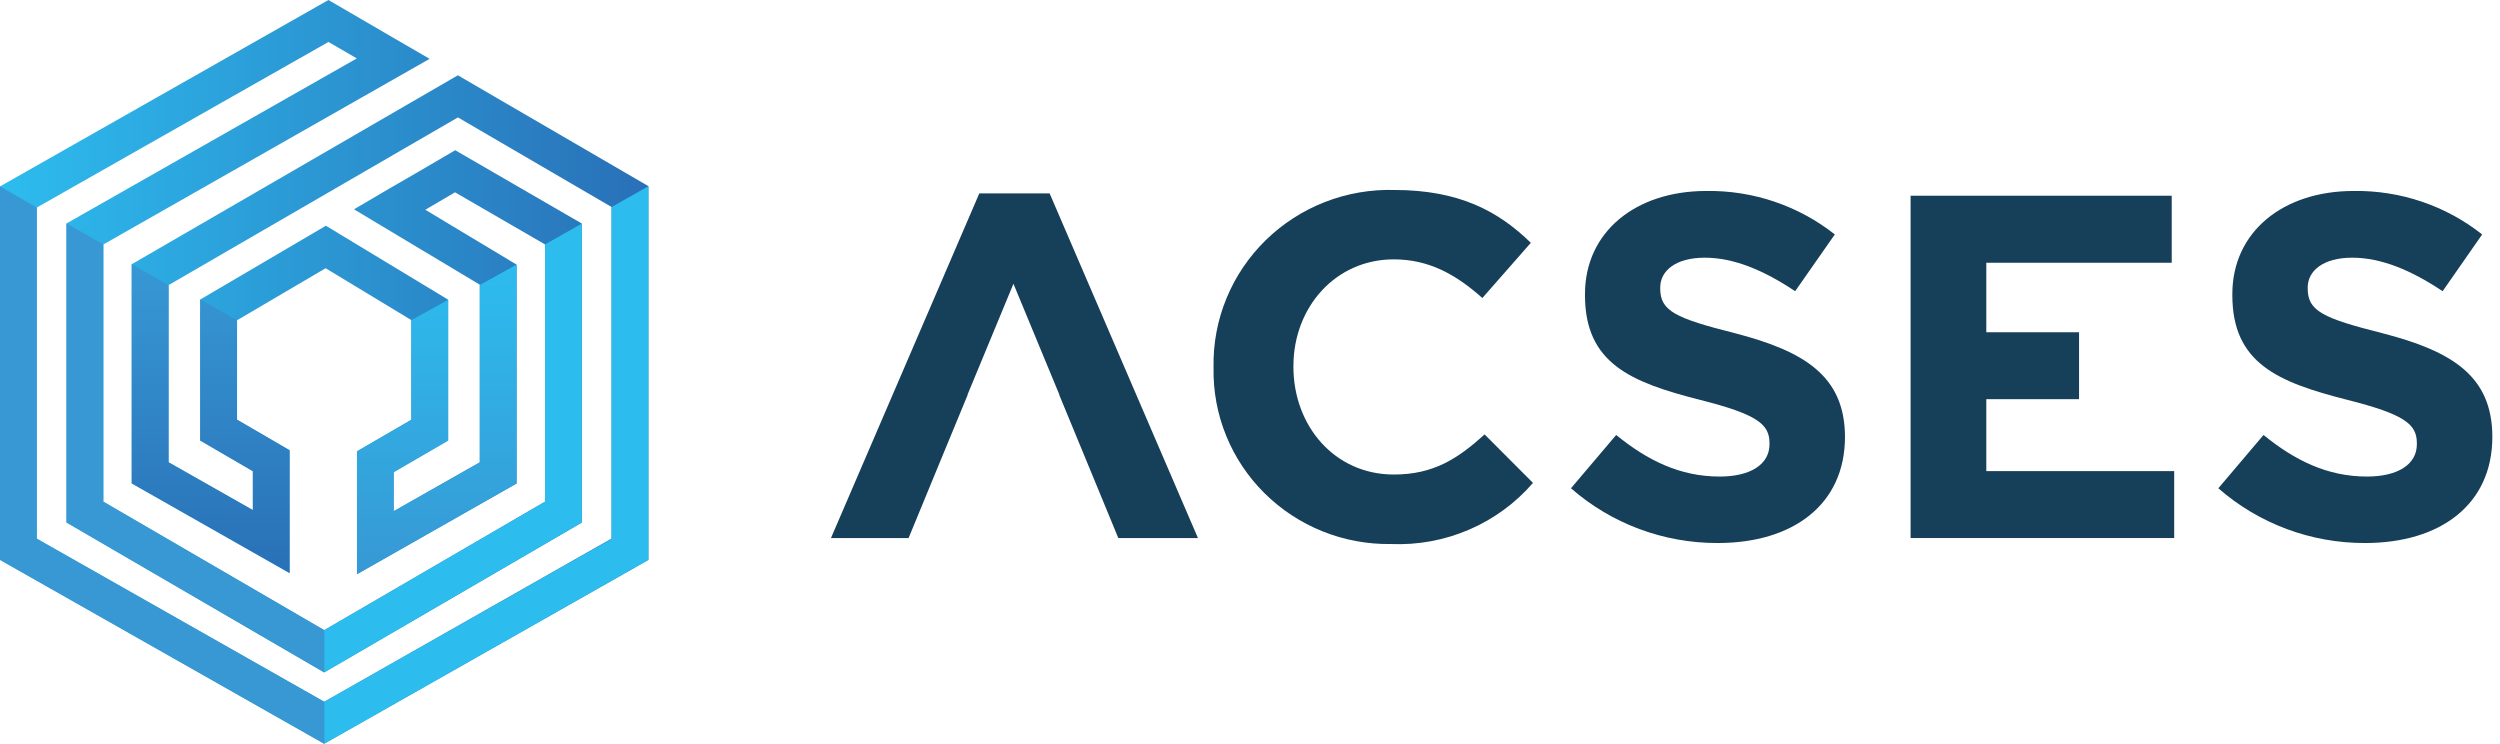
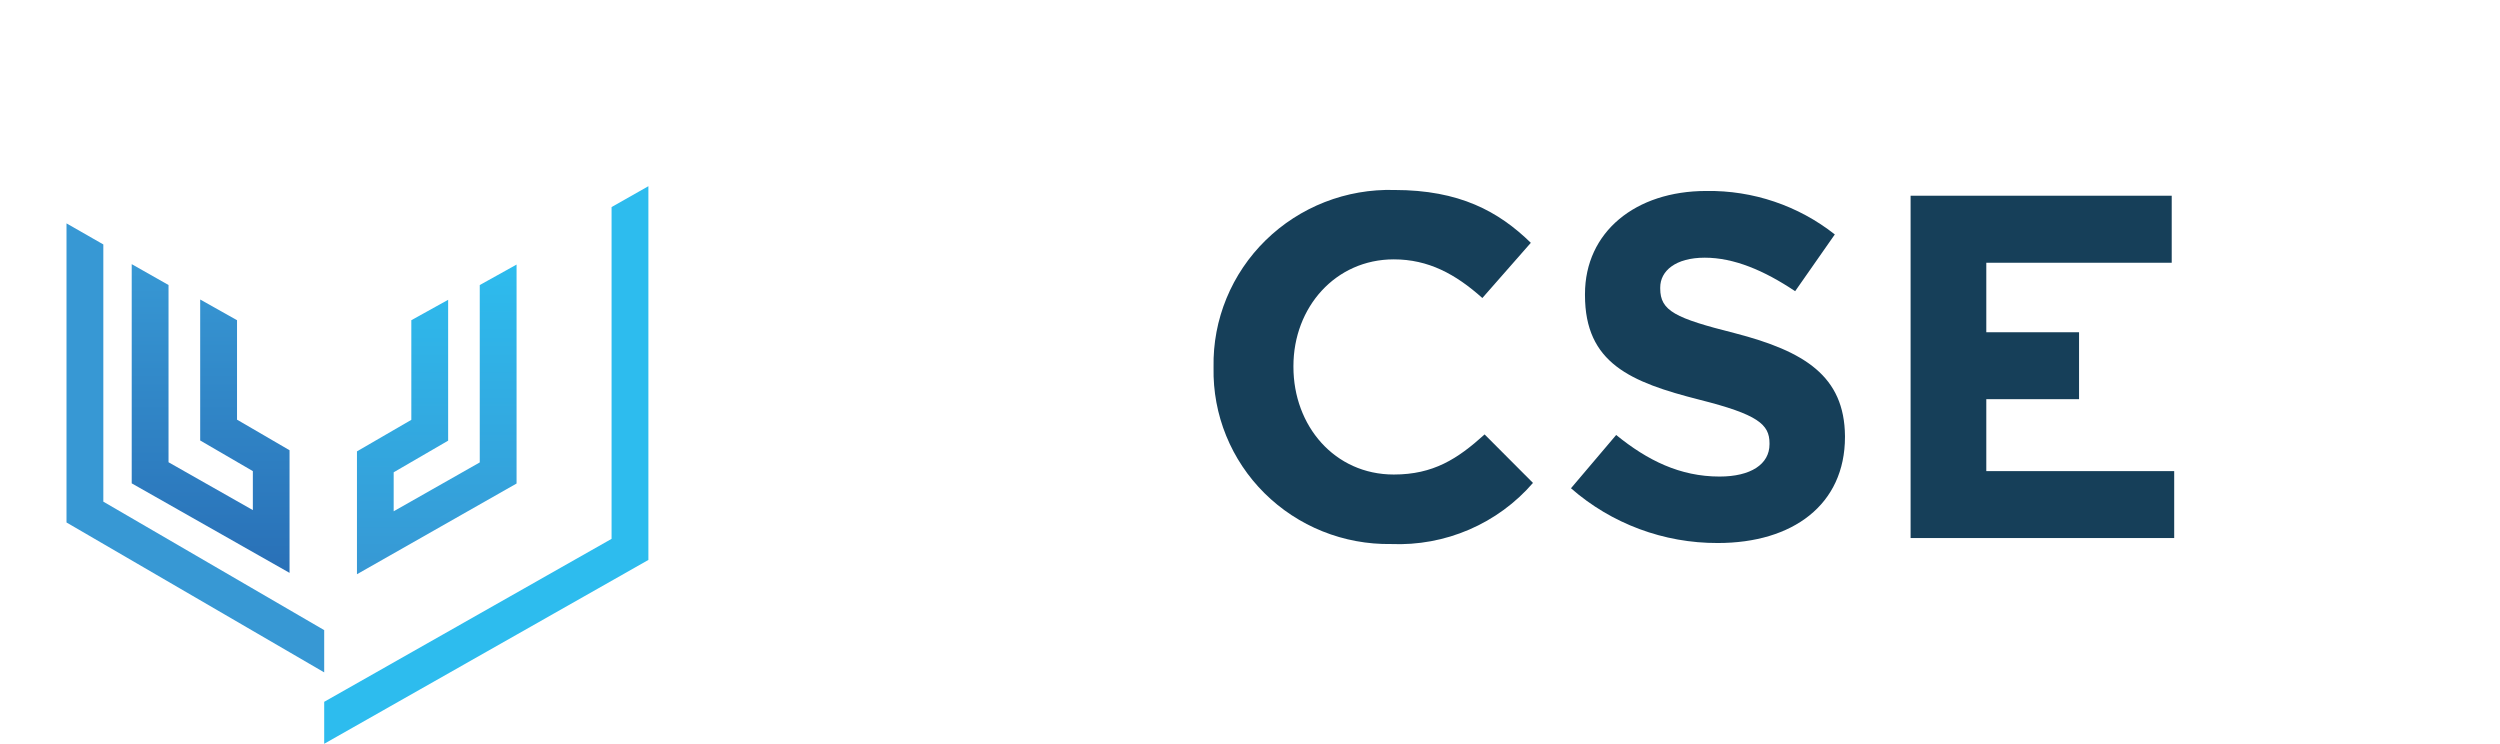
<svg xmlns="http://www.w3.org/2000/svg" width="121" height="36" viewBox="0 0 121 36" fill="none">
-   <path d="M23.918 4.668L22.161 3.644L6.376 12.789V23.397L14.016 27.742V21.795L12.239 20.761L11.473 20.316V15.501L15.76 12.982L19.909 15.493V20.316L17.278 21.844V27.788L25.003 23.397V12.808L20.584 10.152L22.023 9.308L26.378 11.83V24.282L15.691 30.5L5.001 24.282V11.833L19.022 3.856L20.793 2.848L19.025 1.822L15.897 0L0 9.023V27.098L15.691 35.996L31.382 27.098V9.009L23.918 4.668ZM29.6 26.066L15.691 33.965L1.779 26.066V10.046L15.897 2.031L17.27 2.827L3.218 10.815V25.29L15.691 32.545L28.161 25.29V10.82L22.032 7.271L20.277 8.298L18.868 9.112L17.133 10.131L23.223 13.78V22.376L19.055 24.741V22.841L21.691 21.309V14.505L15.773 10.926L9.691 14.497V21.323L12.239 22.808V24.692L8.159 22.376V13.799L22.163 5.683L29.6 10.019V26.066Z" fill="url(#paint0_linear_1178_4695)" />
  <path d="M23.22 13.796V22.381L19.054 24.746V22.859L21.69 21.328V14.51L19.908 15.498V20.32L17.277 21.846V27.793L25.002 23.402V12.805L23.22 13.796Z" fill="url(#paint1_linear_1178_4695)" />
-   <path d="M28.161 10.82L26.379 11.83V24.282L15.691 30.5V32.545L28.161 25.29V10.82Z" fill="url(#paint2_linear_1178_4695)" />
  <path d="M31.382 9.012L29.6 10.022V26.08L15.691 33.968V35.999L31.382 27.101V9.012Z" fill="url(#paint3_linear_1178_4695)" />
  <path d="M9.689 14.496V21.319L12.238 22.802V24.689L8.157 22.373V13.795L6.375 12.785V23.394L14.014 27.727V21.792L12.238 20.757L11.472 20.312V15.498L9.689 14.496Z" fill="url(#paint4_linear_1178_4695)" />
  <path d="M5.001 24.28V11.831L3.219 10.812V25.288L15.691 32.543V30.498L5.001 24.28Z" fill="url(#paint5_linear_1178_4695)" />
-   <path d="M1.782 26.078V10.044L0 9.023V27.099L15.691 35.997V33.966L1.782 26.078Z" fill="url(#paint6_linear_1178_4695)" />
  <path d="M67.459 22.967C64.587 22.967 62.602 20.604 62.602 17.76V17.717C62.602 14.872 64.637 12.553 67.459 12.553C69.137 12.553 70.45 13.266 71.746 14.424L74.092 11.752C72.533 10.233 70.641 9.195 67.486 9.195C66.335 9.163 65.191 9.362 64.12 9.78C63.05 10.199 62.077 10.827 61.259 11.627C60.441 12.428 59.796 13.384 59.362 14.438C58.928 15.492 58.715 16.622 58.736 17.76V17.809C58.715 18.931 58.922 20.047 59.346 21.088C59.77 22.13 60.401 23.077 61.203 23.872C62.005 24.667 62.96 25.295 64.012 25.717C65.064 26.14 66.192 26.348 67.327 26.331C68.624 26.385 69.916 26.147 71.106 25.634C72.296 25.122 73.353 24.349 74.196 23.373L71.855 21.026C70.548 22.21 69.373 22.967 67.459 22.967Z" fill="#163F59" />
  <path d="M83.97 16.127C81.072 15.397 80.355 15.046 80.355 13.964V13.915C80.355 13.11 81.099 12.472 82.51 12.472C83.921 12.472 85.381 13.088 86.885 14.094L88.805 11.347C87.04 9.952 84.84 9.208 82.581 9.243C79.158 9.243 76.713 11.228 76.713 14.234V14.283C76.713 17.571 78.901 18.495 82.269 19.35C85.07 20.058 85.644 20.534 85.644 21.453V21.502C85.644 22.47 84.736 23.065 83.227 23.065C81.312 23.065 79.732 22.281 78.223 21.053L76.035 23.632C77.996 25.349 80.526 26.292 83.144 26.282C86.759 26.282 89.297 24.438 89.297 21.145V21.102C89.269 18.209 87.35 17.003 83.97 16.127Z" fill="#163F59" />
  <path d="M96.137 19.32H100.626V16.081H96.137V12.717H105.111V9.473H92.473V26.041H105.231V22.802H96.137V19.32Z" fill="#163F59" />
-   <path d="M115.308 16.127C112.409 15.397 111.693 15.046 111.693 13.964V13.915C111.693 13.11 112.437 12.472 113.848 12.472C115.259 12.472 116.719 13.088 118.223 14.094L120.137 11.347C118.372 9.952 116.172 9.208 113.913 9.243C110.49 9.243 108.045 11.228 108.045 14.234V14.283C108.045 17.571 110.233 18.495 113.602 19.35C116.401 20.058 116.976 20.534 116.976 21.453V21.502C116.976 22.47 116.068 23.065 114.559 23.065C112.644 23.065 111.064 22.281 109.555 21.053L107.367 23.632C109.328 25.349 111.858 26.292 114.476 26.282C118.091 26.282 120.629 24.438 120.629 21.145V21.102C120.607 18.209 118.704 17.003 115.308 16.127Z" fill="#163F59" />
-   <path d="M47.399 9.359L40.219 26.041H43.976L45.507 22.326L46.836 19.109H46.825L49.051 13.734L51.276 19.109H51.266L52.594 22.326L54.126 26.041H57.981L50.801 9.359H47.399Z" fill="#163F59" />
  <defs>
    <linearGradient id="paint0_linear_1178_4695" x1="31.382" y1="17.999" x2="0" y2="17.999" gradientUnits="userSpaceOnUse">
      <stop stop-color="#2970B7" />
      <stop offset="1" stop-color="#2DBCEE" />
    </linearGradient>
    <linearGradient id="paint1_linear_1178_4695" x1="21.138" y1="27.793" x2="21.138" y2="12.805" gradientUnits="userSpaceOnUse">
      <stop stop-color="#3798D4" />
      <stop offset="1" stop-color="#2DBCEE" />
    </linearGradient>
    <linearGradient id="paint2_linear_1178_4695" x1="1240.35" y1="2614.74" x2="1240.35" y2="876.55" gradientUnits="userSpaceOnUse">
      <stop stop-color="#3798D4" />
      <stop offset="1" stop-color="#2DBCEE" />
    </linearGradient>
    <linearGradient id="paint3_linear_1178_4695" x1="1648.8" y1="3586.66" x2="1648.8" y2="904.436" gradientUnits="userSpaceOnUse">
      <stop stop-color="#3798D4" />
      <stop offset="1" stop-color="#2DBCEE" />
    </linearGradient>
    <linearGradient id="paint4_linear_1178_4695" x1="10.195" y1="27.727" x2="10.195" y2="12.785" gradientUnits="userSpaceOnUse">
      <stop stop-color="#2970B7" />
      <stop offset="1" stop-color="#3798D4" />
    </linearGradient>
    <linearGradient id="paint5_linear_1178_4695" x1="661.769" y1="2615.39" x2="661.769" y2="876.324" gradientUnits="userSpaceOnUse">
      <stop stop-color="#2970B7" />
      <stop offset="1" stop-color="#3798D4" />
    </linearGradient>
    <linearGradient id="paint6_linear_1178_4695" x1="736.531" y1="3584.87" x2="736.531" y2="905.346" gradientUnits="userSpaceOnUse">
      <stop stop-color="#2970B7" />
      <stop offset="1" stop-color="#3798D4" />
    </linearGradient>
  </defs>
</svg>